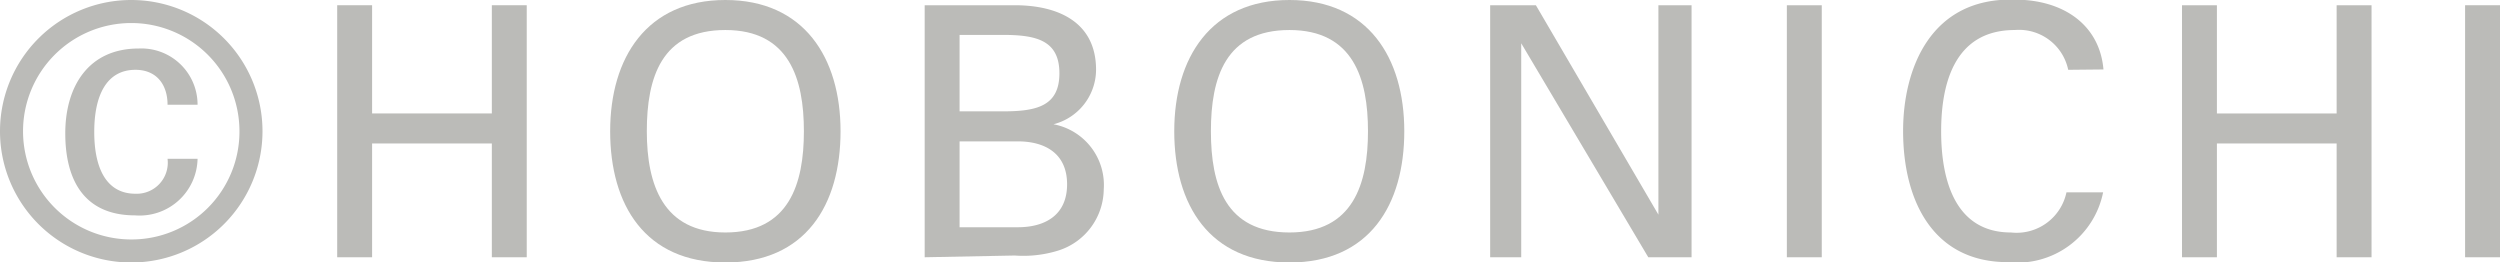
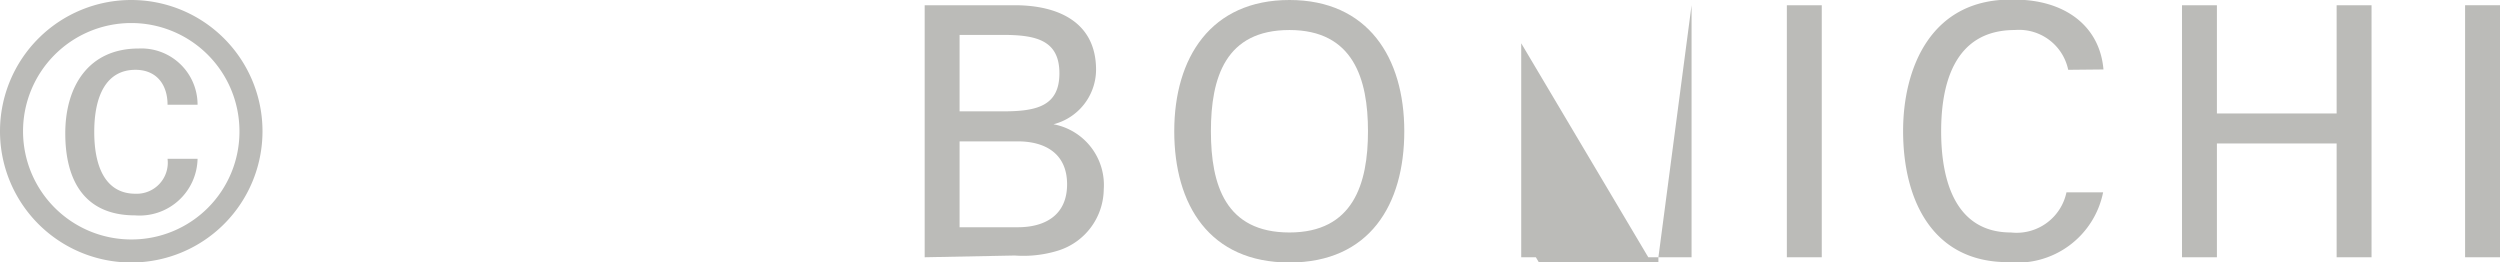
<svg xmlns="http://www.w3.org/2000/svg" viewBox="0 0 71.62 7.52">
  <defs>
    <style>.cls-1{fill:#bbbbb8;}</style>
  </defs>
  <g id="レイヤー_2" data-name="レイヤー 2">
    <g id="文字">
      <path class="cls-1" d="M0,3.75A3.76,3.76,0,1,1,3.77,7.52,3.76,3.76,0,0,1,0,3.75Zm6.86,0A3.1,3.1,0,1,0,3.77,6.86,3.09,3.09,0,0,0,6.86,3.75ZM4.8,3c0-.57-.31-1-.92-1C3.06,2,2.7,2.72,2.7,3.78s.36,1.77,1.18,1.77a.89.89,0,0,0,.92-1h.86A1.66,1.66,0,0,1,3.87,6.17c-1.45,0-2-1-2-2.35s.67-2.43,2.1-2.43A1.61,1.61,0,0,1,5.66,3Z" />
-       <path class="cls-1" d="M9.66,7.37V.15h1v3.1h3.43V.15h1V7.37h-1V4.11H10.66V7.37Z" />
-       <path class="cls-1" d="M20.78,0c2.25,0,3.3,1.65,3.3,3.76s-1,3.76-3.3,3.76-3.3-1.65-3.3-3.76S18.53,0,20.78,0Zm0,6.66c1.83,0,2.25-1.4,2.25-2.9S22.61.86,20.78.86s-2.25,1.36-2.25,2.9S19,6.66,20.78,6.66Z" />
      <path class="cls-1" d="M26.49,7.37V.15h2.58C30.31.15,31.4.63,31.4,2a1.62,1.62,0,0,1-1.22,1.56v0a1.77,1.77,0,0,1,1.44,1.87,1.86,1.86,0,0,1-1.31,1.75,3.36,3.36,0,0,1-1.24.14Zm1-4.18h1.24c.95,0,1.62-.14,1.62-1.09S29.68,1,28.73,1H27.49Zm0,3.32h1.67c.77,0,1.41-.34,1.41-1.23s-.64-1.23-1.41-1.23H27.49Z" />
      <path class="cls-1" d="M36.94,0c2.25,0,3.29,1.65,3.29,3.76s-1,3.76-3.29,3.76-3.3-1.65-3.3-3.76S34.69,0,36.94,0Zm0,6.66c1.83,0,2.25-1.4,2.25-2.9S38.77.86,36.94.86s-2.25,1.36-2.25,2.9S35.11,6.66,36.94,6.66Z" />
-       <path class="cls-1" d="M48.46.15V7.37H47.22L43.58,1.24h0V7.37h-.89V.15H44l3.51,6h0v-6Z" />
+       <path class="cls-1" d="M48.46.15V7.37H47.22L43.58,1.24h0V7.37h-.89H44l3.51,6h0v-6Z" />
      <path class="cls-1" d="M51.19,7.37V.15h1V7.37Z" />
      <path class="cls-1" d="M59.25,2A1.44,1.44,0,0,0,57.72.86c-1.78,0-2.11,1.63-2.11,2.9,0,1.49.45,2.9,2,2.9a1.46,1.46,0,0,0,1.59-1.15h1.05a2.51,2.51,0,0,1-2.73,2c-2.13,0-3-1.74-3-3.76,0-1.77.78-3.83,3.2-3.76,1.39,0,2.43.72,2.54,2Z" />
      <path class="cls-1" d="M62.51,7.37V.15h1v3.1h3.43V.15h1V7.37h-1V4.11H63.51V7.37Z" />
      <path class="cls-1" d="M70.62,7.37V.15h1V7.37Z" />
    </g>
  </g>
</svg>